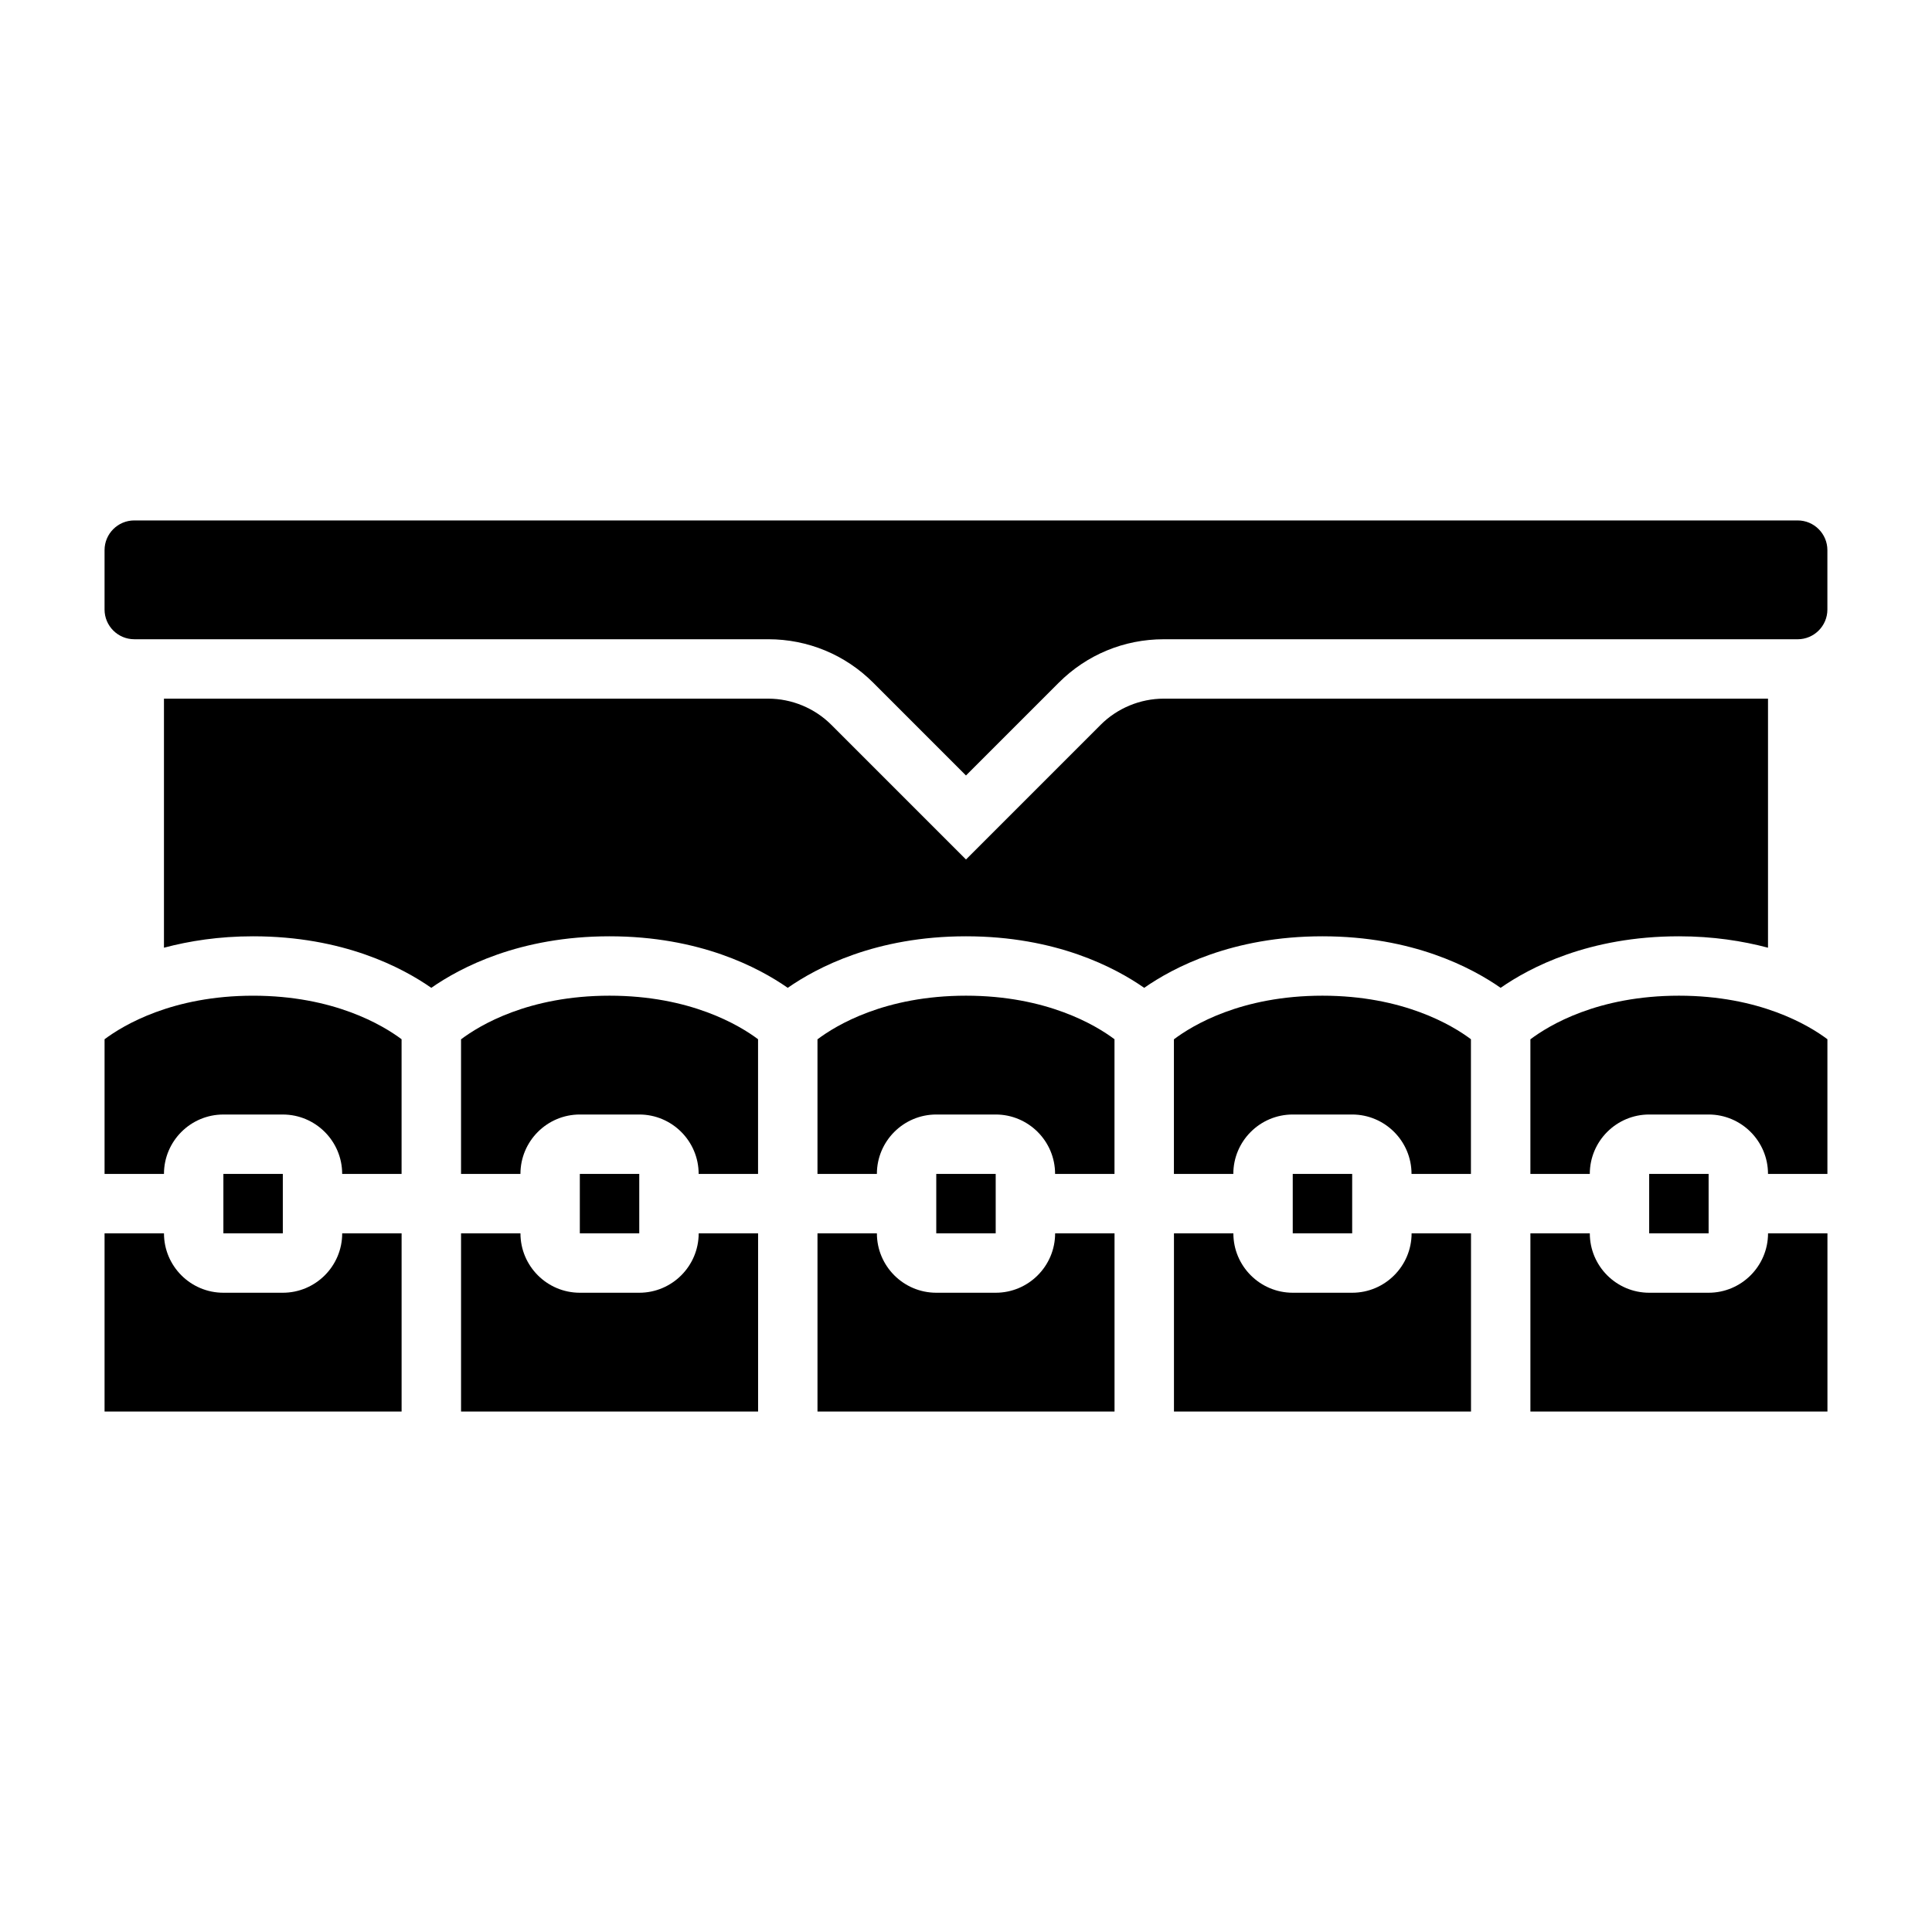
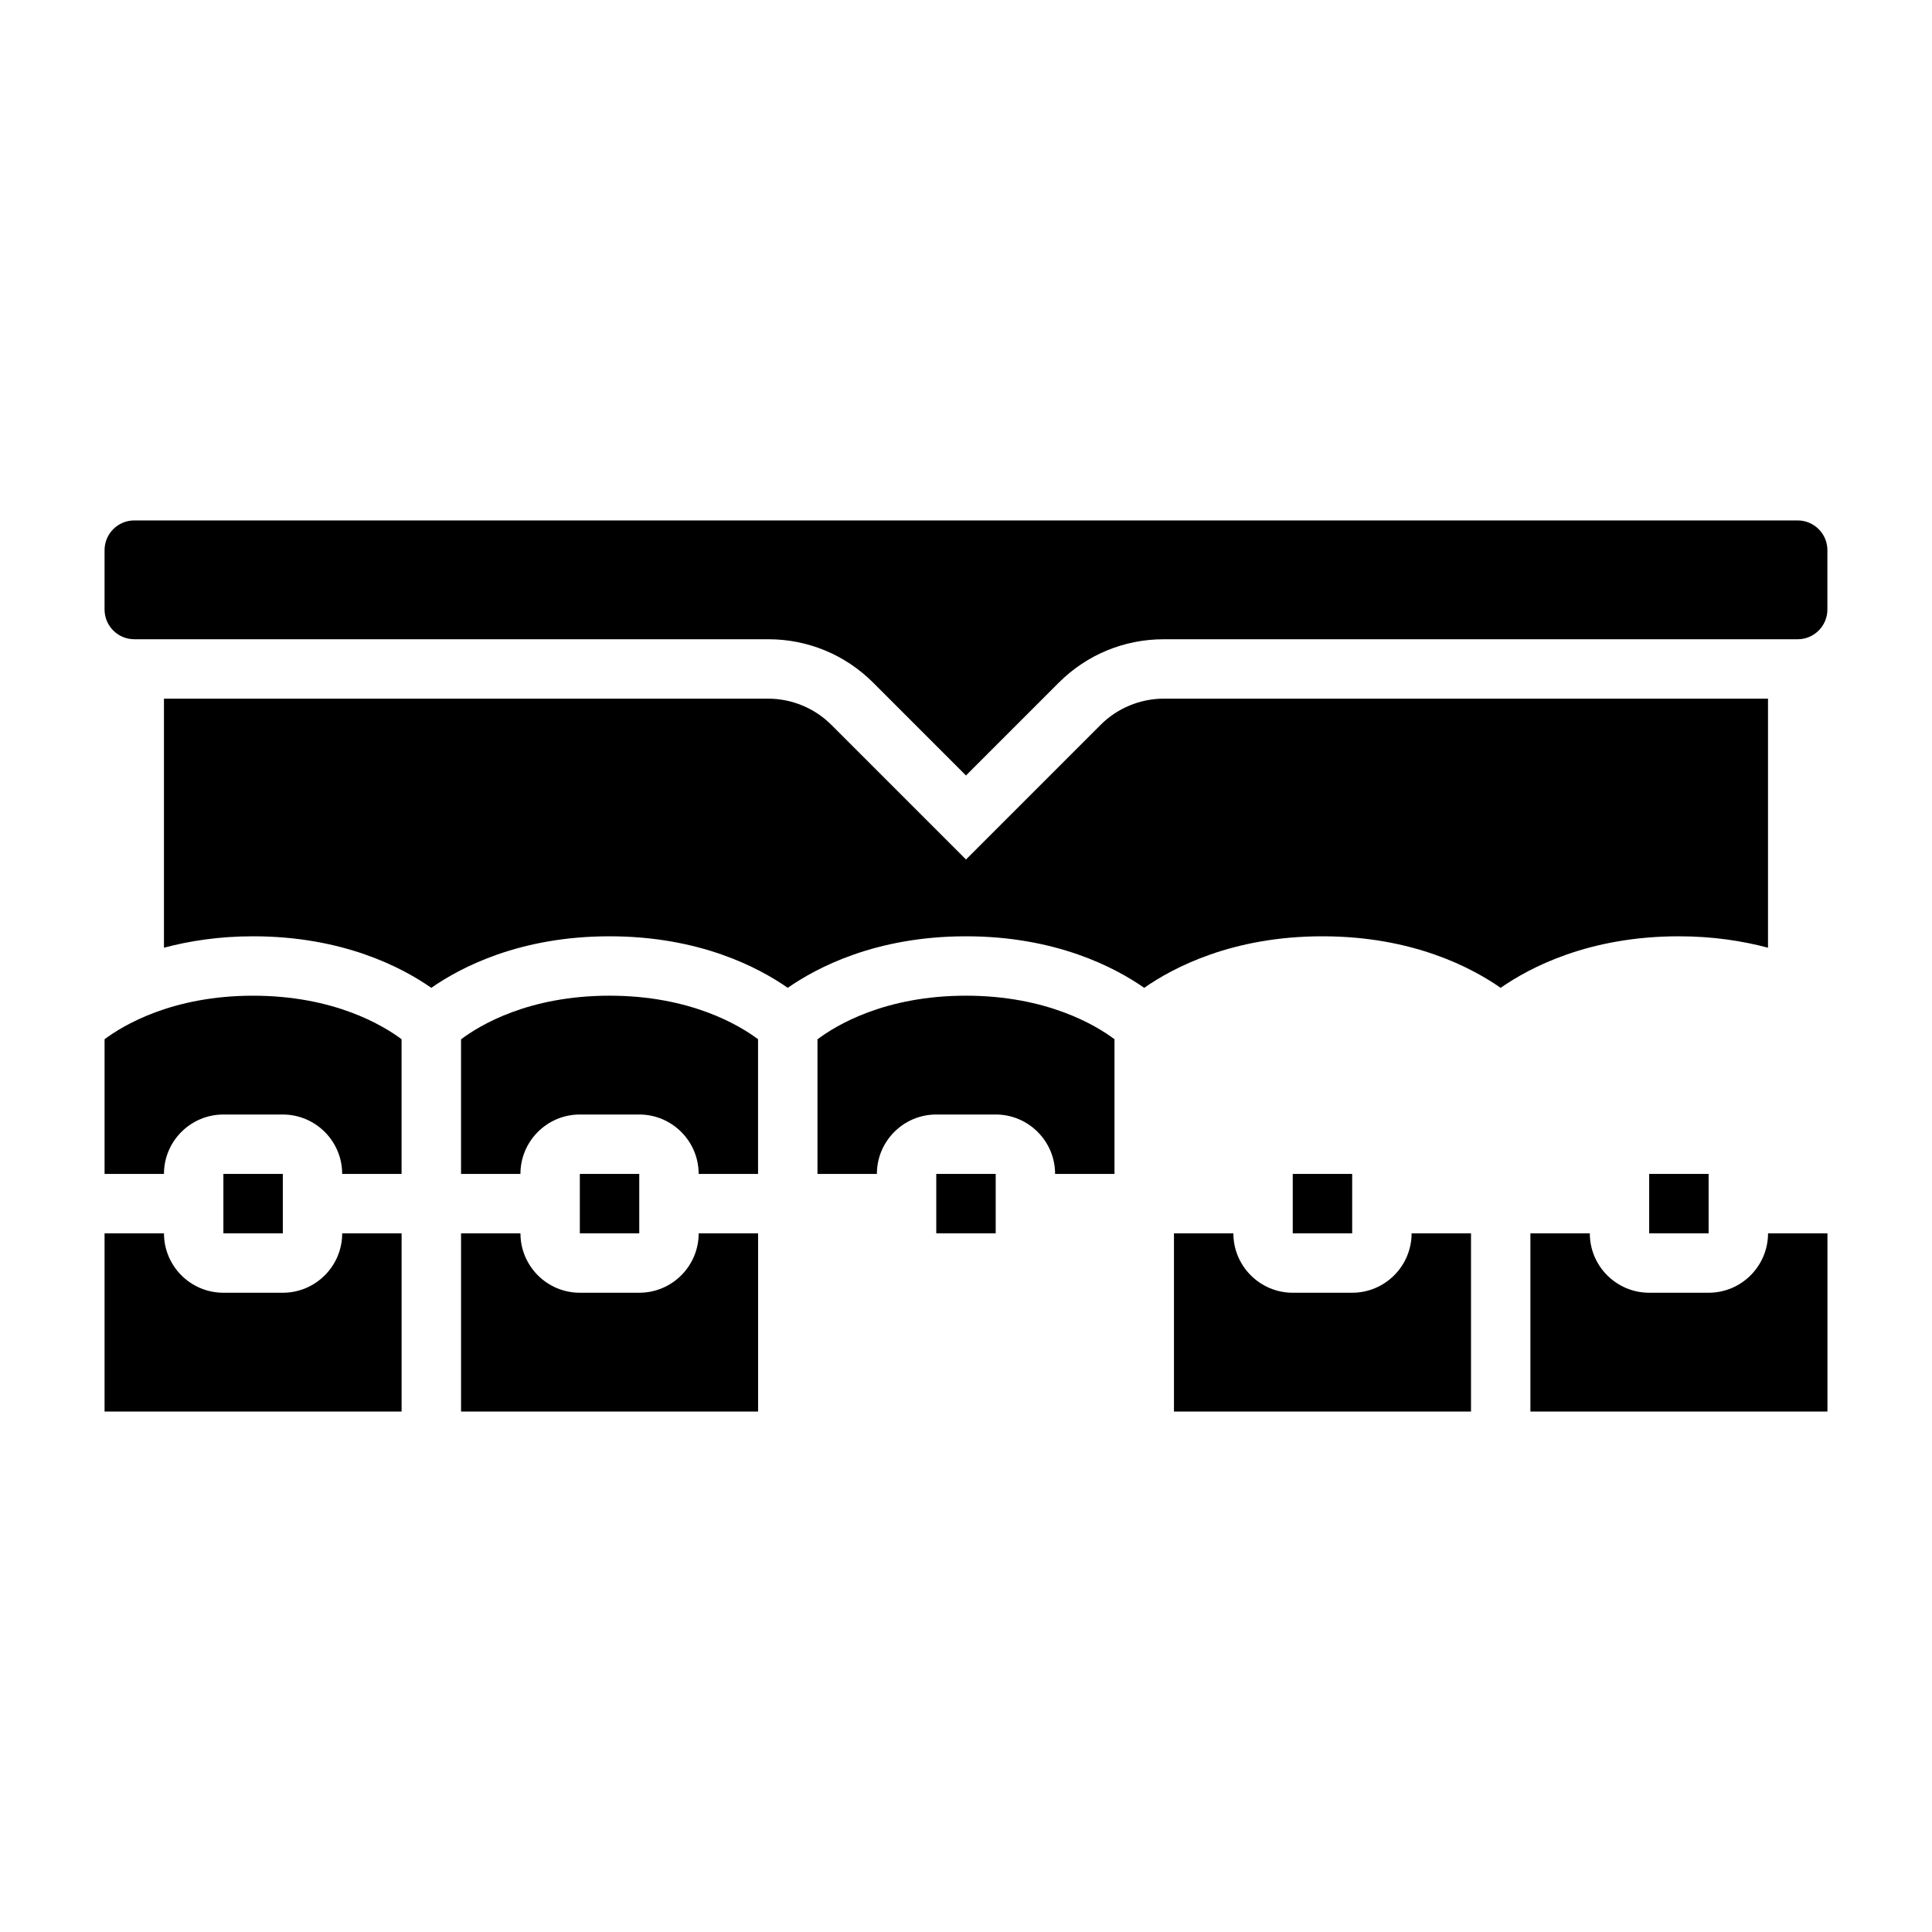
<svg xmlns="http://www.w3.org/2000/svg" fill="#000000" width="800px" height="800px" version="1.1" viewBox="144 144 512 512">
  <g>
    <path d="m297.66 455.1h15.75v15.742h-15.75z" />
    <path d="m266.18 419.43v35.668h15.742c0-8.684 7.062-15.742 15.742-15.742h15.742c8.684 0 15.742 7.062 15.742 15.742h15.742v-35.691c-4.969-3.723-17.98-11.539-39.352-11.539-21.516 0-34.441 7.856-39.359 11.562z" />
    <path d="m392.12 455.1h15.75v15.742h-15.75z" />
-     <path d="m407.87 486.59h-15.742c-8.684 0-15.742-7.062-15.742-15.742h-15.742v47.23h78.719v-47.23h-15.742c-0.008 8.684-7.066 15.742-15.75 15.742z" />
    <path d="m360.64 419.43v35.668h15.742c0-8.684 7.062-15.742 15.742-15.742h15.742c8.684 0 15.742 7.062 15.742 15.742h15.742v-35.691c-4.965-3.723-17.977-11.539-39.348-11.539-21.516 0-34.441 7.856-39.363 11.562z" />
    <path d="m218.94 486.59h-15.742c-8.684 0-15.742-7.062-15.742-15.742h-15.746v47.23h78.719v-47.23h-15.742c0 8.684-7.062 15.742-15.746 15.742z" />
    <path d="m203.2 455.1h15.75v15.742h-15.75z" />
    <path d="m171.71 419.41v35.691h15.742c0-8.684 7.062-15.742 15.742-15.742h15.742c8.684 0 15.742 7.062 15.742 15.742h15.742v-35.691c-4.969-3.723-17.98-11.539-39.352-11.539-21.34 0-34.348 7.793-39.359 11.539z" />
    <path d="m313.41 486.59h-15.742c-8.684 0-15.742-7.062-15.742-15.742h-15.742v47.23h78.719v-47.23h-15.742c-0.008 8.684-7.066 15.742-15.75 15.742z" />
-     <path d="m549.57 419.43v35.668h15.742c0-8.684 7.062-15.742 15.742-15.742h15.742c8.684 0 15.742 7.062 15.742 15.742h15.742v-35.691c-4.965-3.723-17.977-11.539-39.352-11.539-21.512 0-34.438 7.856-39.359 11.562z" />
    <path d="m502.34 486.59h-15.742c-8.684 0-15.742-7.062-15.742-15.742h-15.742v47.23h78.719v-47.23h-15.742c-0.008 8.684-7.066 15.742-15.75 15.742z" />
    <path d="m596.8 486.59h-15.742c-8.684 0-15.742-7.062-15.742-15.742h-15.742v47.23h78.719v-47.23h-15.742c-0.008 8.684-7.07 15.742-15.75 15.742z" />
    <path d="m620.41 281.92h-440.83c-4.336 0-7.871 3.535-7.871 7.871v15.742c0 4.336 3.535 7.871 7.871 7.871h168.01c10.508 0 20.395 4.094 27.828 11.523l24.578 24.582 24.578-24.578c7.43-7.43 17.309-11.523 27.824-11.523h168.01c4.336 0 7.871-3.535 7.871-7.871v-15.742c0.004-4.34-3.531-7.875-7.871-7.875z" />
    <path d="m581.05 455.1h15.75v15.742h-15.75z" />
    <path d="m486.59 455.1h15.75v15.742h-15.75z" />
-     <path d="m455.1 419.43v35.668h15.742c0-8.684 7.062-15.742 15.742-15.742h15.742c8.684 0 15.742 7.062 15.742 15.742h15.742v-35.691c-4.965-3.723-17.977-11.539-39.352-11.539-21.512 0-34.438 7.856-39.359 11.562z" />
    <path d="m612.54 395.15v-66h-160.14c-6.219 0-12.297 2.519-16.695 6.91l-35.707 35.711-35.707-35.707c-4.394-4.394-10.48-6.914-16.699-6.914h-160.14v66c6.738-1.785 14.562-3.023 23.617-3.023 23.906 0 39.559 8.312 47.23 13.656 7.676-5.344 23.324-13.656 47.234-13.656 23.906 0 39.559 8.312 47.23 13.656 7.676-5.344 23.324-13.656 47.234-13.656 23.906 0 39.559 8.312 47.23 13.656 7.676-5.344 23.324-13.656 47.23-13.656s39.559 8.312 47.23 13.656c7.68-5.344 23.328-13.656 47.234-13.656 9.055 0 16.879 1.238 23.617 3.023z" />
  </g>
</svg>